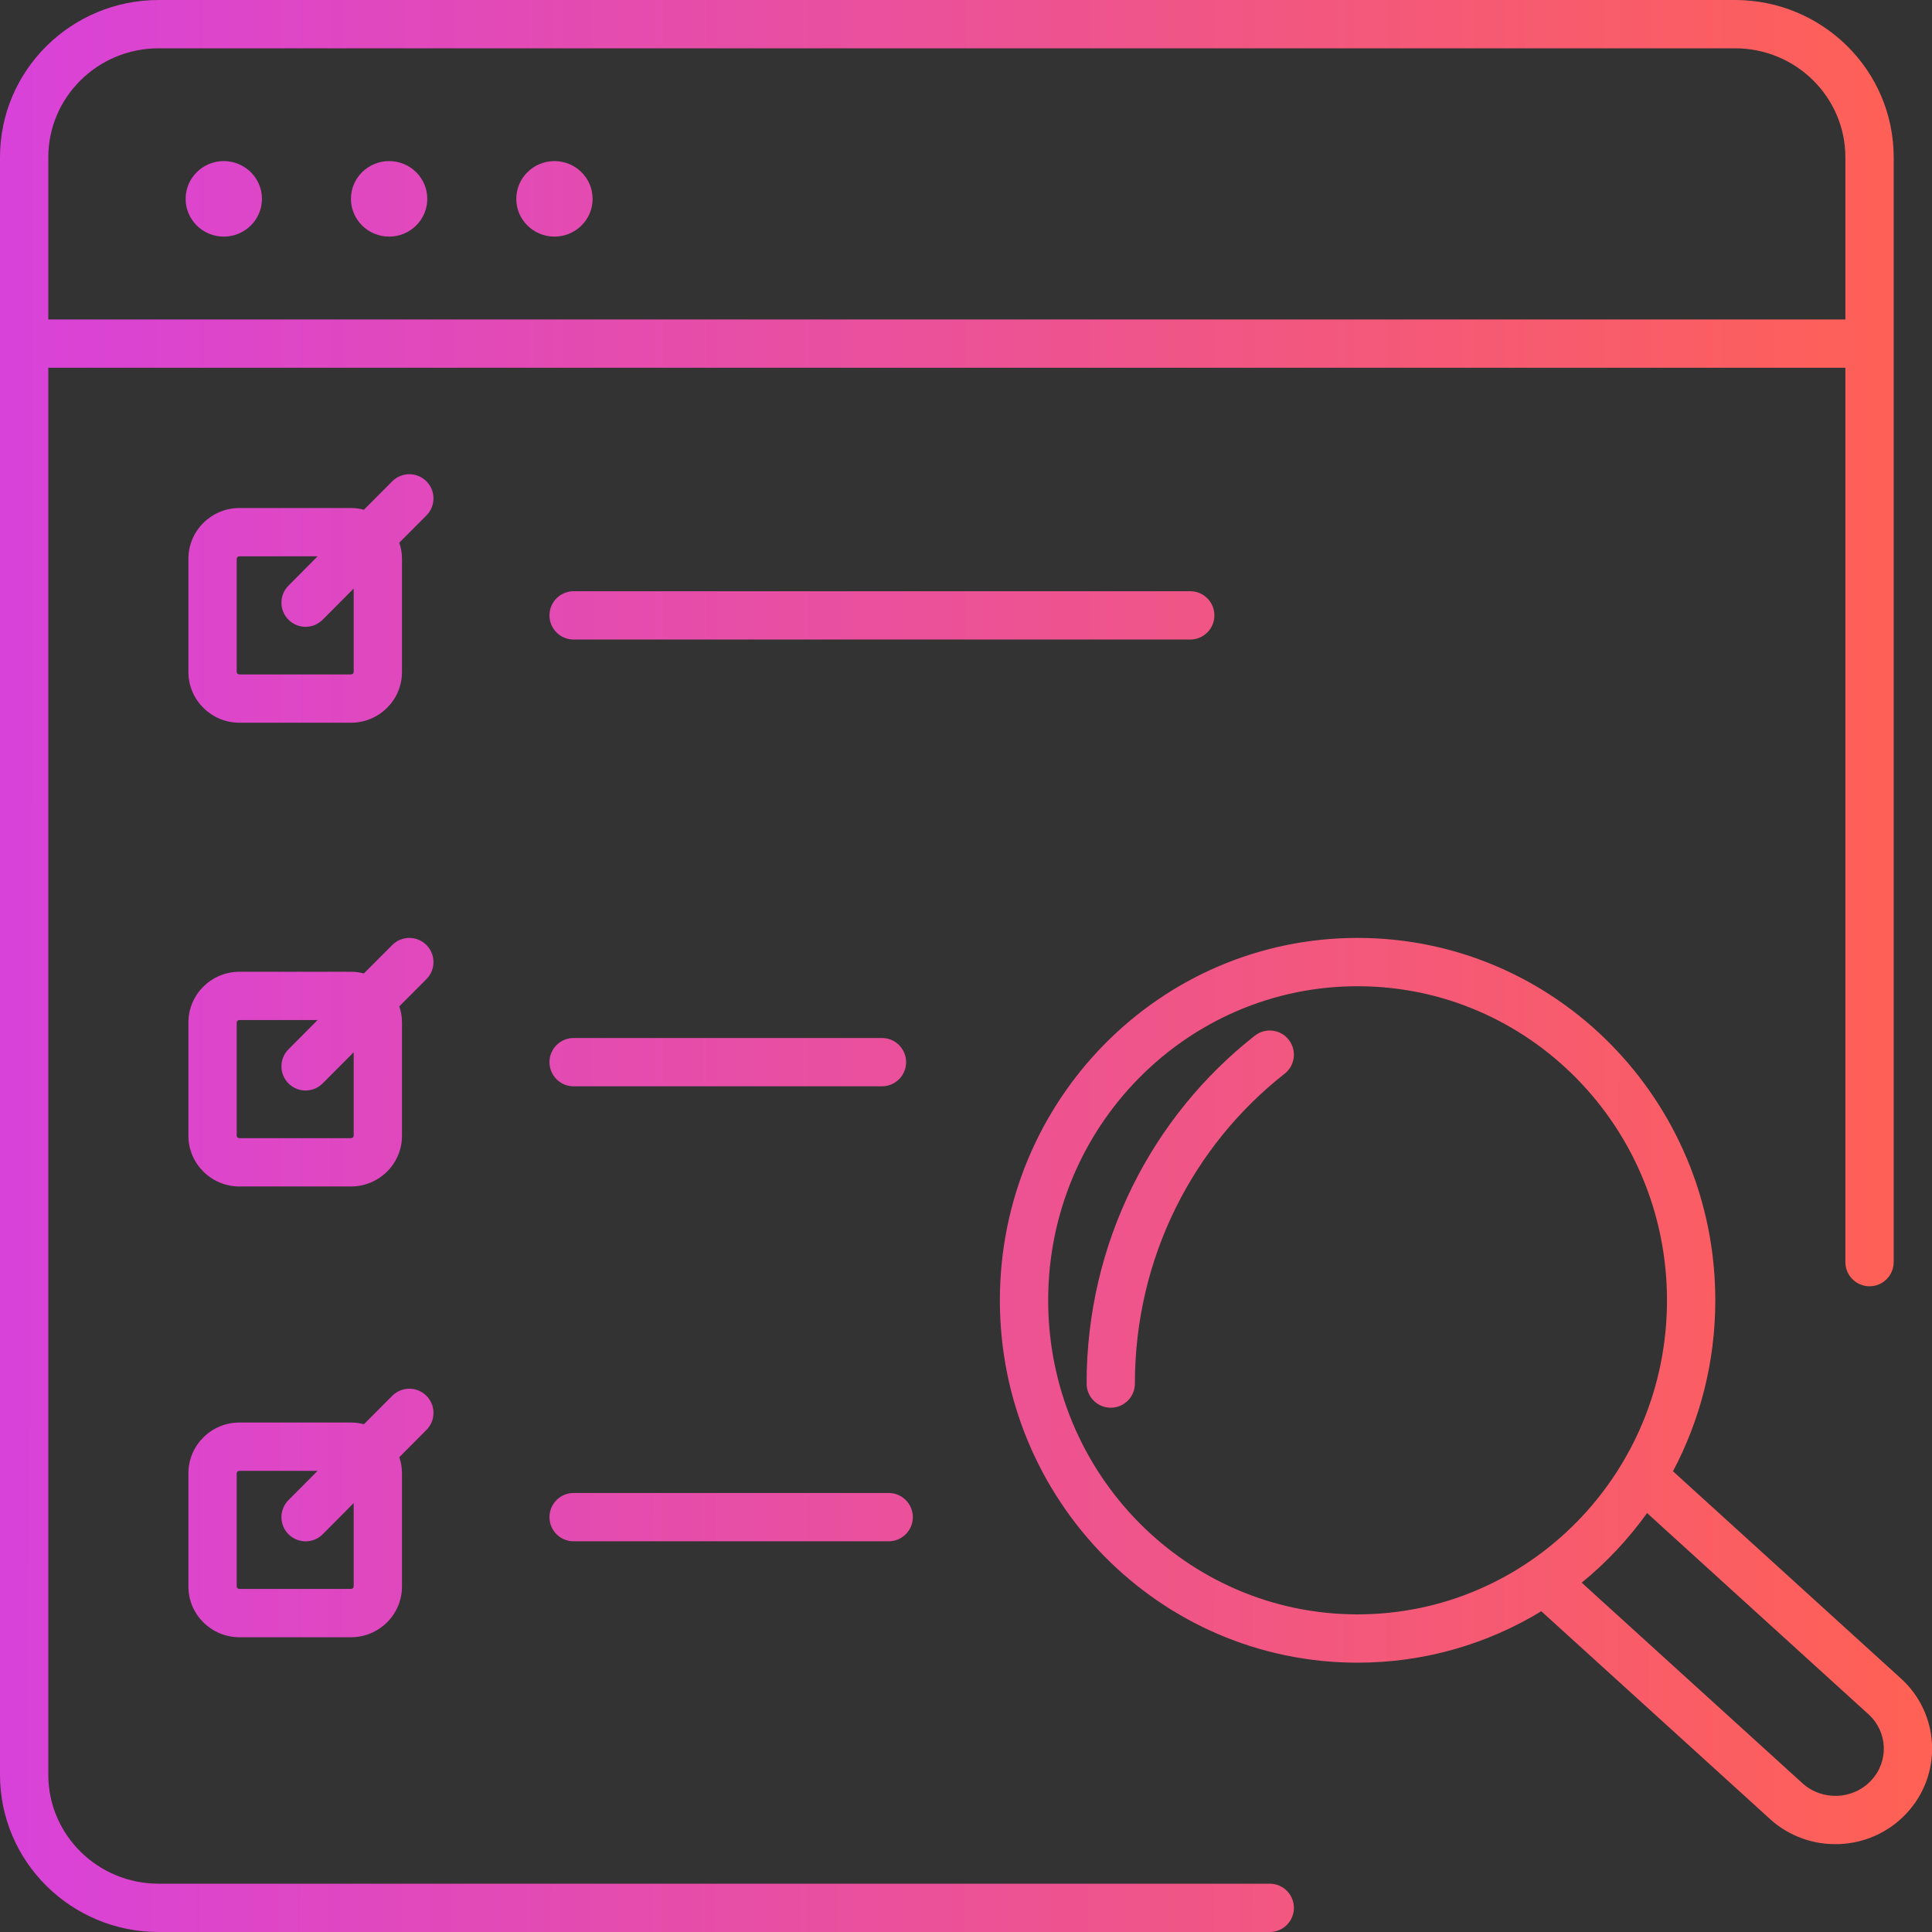
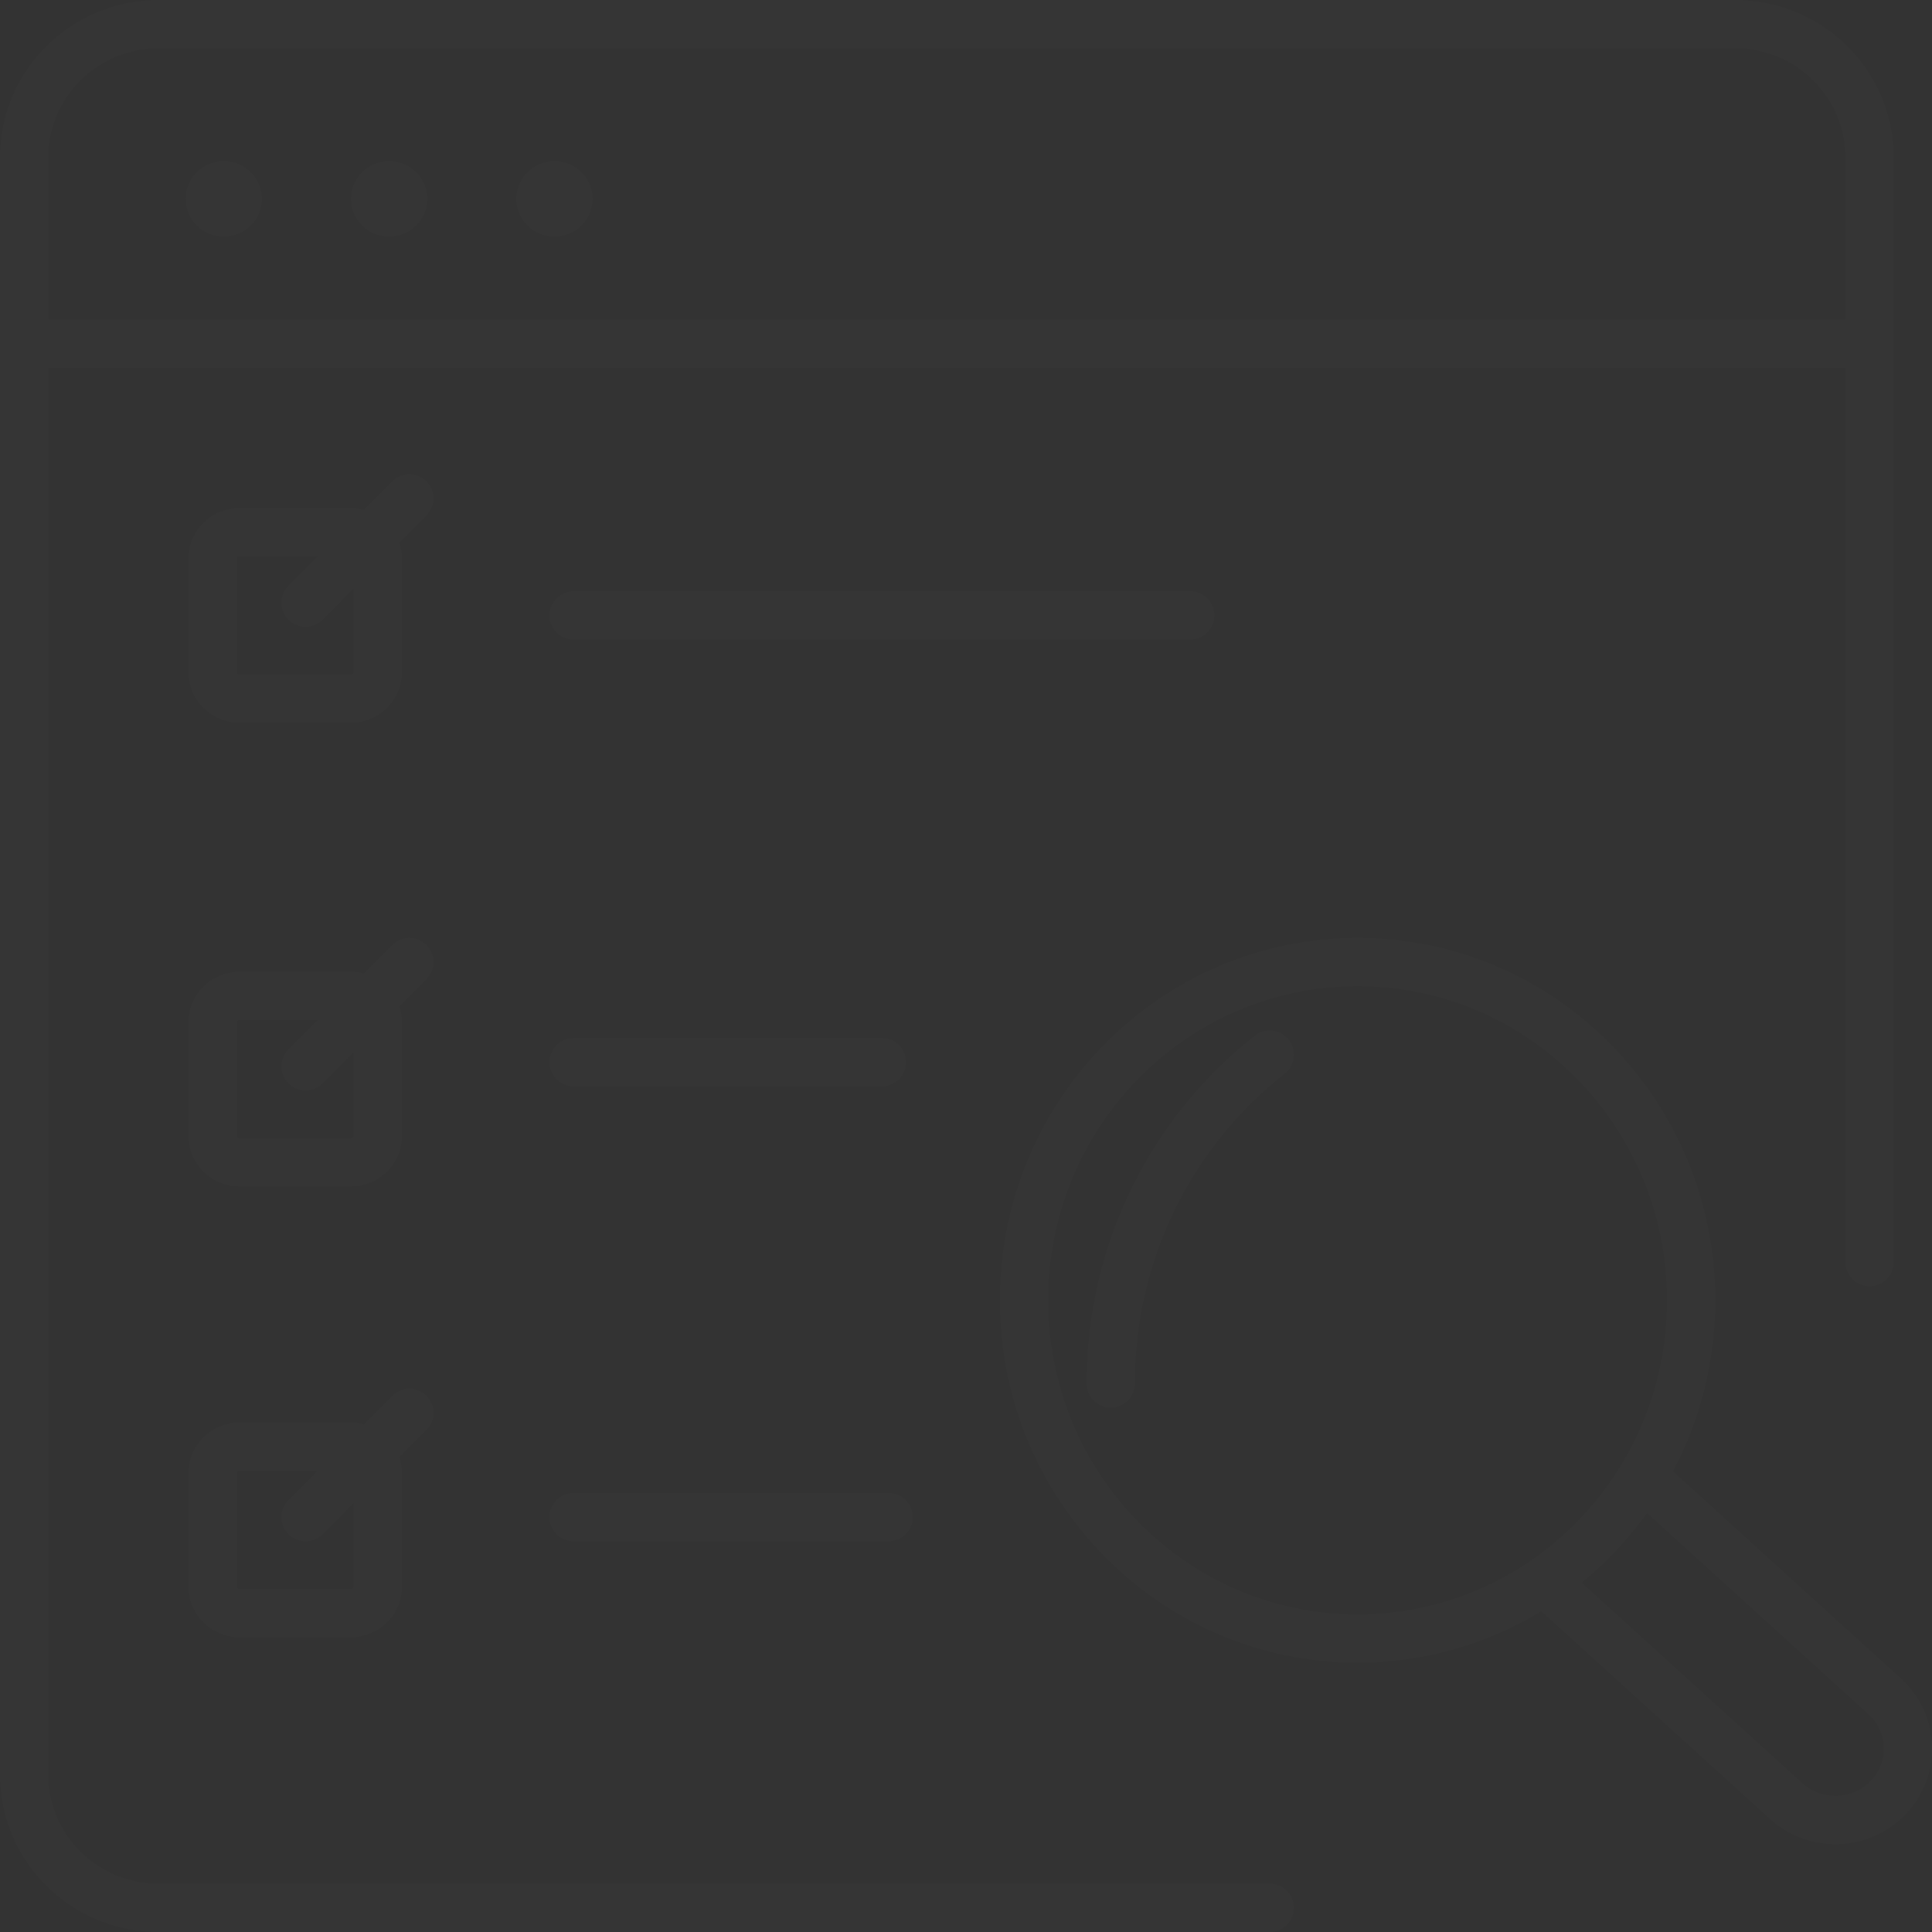
<svg xmlns="http://www.w3.org/2000/svg" width="60" height="60" viewBox="0 0 60 60" fill="none">
  <rect x="0" y="0" width="60" height="60" fill="#333333" stroke="none" />
  <path d="M53.881 0C56.596 6.5329e-05 58.809 2.179 58.81 4.884V39.196C58.809 39.61 58.474 39.946 58.06 39.946C57.646 39.946 57.31 39.61 57.31 39.196V11.421H1.5V55.116C1.5 56.978 3.028 58.5 4.929 58.5H39.434C39.848 58.5 40.183 58.836 40.184 59.25C40.183 59.664 39.848 60 39.434 60H4.929C2.215 60 0 57.822 0 55.116V4.884C0 2.179 2.215 8.57628e-05 4.929 0H53.881ZM42.161 29.128C48.307 29.128 53.27 34.178 53.27 40.383C53.27 42.302 52.794 44.11 51.956 45.692L59.035 52.127L59.147 52.233C60.261 53.355 60.298 55.158 59.2 56.324C58.075 57.522 56.183 57.594 54.967 56.49V56.489L47.867 50.039C46.2 51.052 44.249 51.636 42.161 51.636C36.016 51.636 31.052 46.589 31.052 40.383C31.052 34.177 36.016 29.128 42.161 29.128ZM51.151 46.989C50.572 47.798 49.889 48.525 49.121 49.151L55.975 55.379C56.587 55.935 57.545 55.897 58.107 55.298L58.108 55.297C58.666 54.705 58.63 53.786 58.026 53.237L51.151 46.989ZM12.181 43.349C12.473 43.055 12.948 43.054 13.241 43.346C13.535 43.638 13.536 44.114 13.244 44.407L12.401 45.254C12.454 45.411 12.484 45.579 12.484 45.755V49.269C12.484 50.148 11.767 50.845 10.899 50.846H7.437C6.569 50.846 5.851 50.148 5.851 49.269V45.755C5.851 44.876 6.569 44.178 7.437 44.178H10.899C11.038 44.178 11.173 44.198 11.302 44.231L12.181 43.349ZM42.161 30.628C36.864 30.628 32.552 34.986 32.552 40.383C32.552 45.78 36.864 50.136 42.161 50.136C47.459 50.136 51.77 45.779 51.77 40.383C51.77 34.986 47.459 30.628 42.161 30.628ZM7.437 45.678C7.381 45.678 7.351 45.72 7.351 45.755V49.269C7.351 49.303 7.381 49.346 7.437 49.346H10.899C10.954 49.345 10.984 49.303 10.984 49.269V46.679L10.023 47.647C9.73 47.94 9.255 47.941 8.961 47.649C8.668 47.358 8.666 46.883 8.958 46.589L9.864 45.678H7.437ZM27.599 46.366C28.013 46.366 28.349 46.702 28.349 47.116C28.349 47.53 28.013 47.866 27.599 47.866H17.814C17.399 47.866 17.064 47.53 17.064 47.116C17.064 46.702 17.4 46.366 17.814 46.366H27.599ZM38.971 32.163C39.297 31.908 39.768 31.965 40.023 32.291C40.279 32.617 40.222 33.088 39.897 33.344C37.069 35.562 35.245 39.046 35.245 42.968C35.245 43.382 34.909 43.718 34.495 43.718C34.081 43.717 33.745 43.382 33.745 42.968C33.745 38.572 35.791 34.657 38.971 32.163ZM12.181 29.349C12.473 29.055 12.948 29.055 13.241 29.347C13.535 29.639 13.536 30.114 13.244 30.407L12.4 31.254C12.454 31.411 12.484 31.58 12.484 31.756V35.27C12.484 36.149 11.767 36.846 10.899 36.847H7.437C6.569 36.847 5.851 36.149 5.851 35.27V31.756C5.851 30.876 6.569 30.179 7.437 30.179H10.899C11.038 30.179 11.172 30.199 11.301 30.232L12.181 29.349ZM7.437 31.679C7.381 31.679 7.351 31.721 7.351 31.756V35.27C7.351 35.304 7.381 35.347 7.437 35.347H10.899C10.954 35.346 10.984 35.304 10.984 35.27V32.678L10.021 33.645C9.729 33.939 9.254 33.941 8.961 33.648C8.667 33.356 8.667 32.882 8.959 32.588L9.863 31.679H7.437ZM27.39 32.236C27.804 32.236 28.14 32.572 28.14 32.986C28.14 33.401 27.804 33.736 27.39 33.736H17.814C17.399 33.736 17.064 33.4 17.064 32.986C17.064 32.572 17.4 32.237 17.814 32.236H27.39ZM12.181 14.948C12.473 14.655 12.948 14.654 13.241 14.946C13.535 15.238 13.536 15.713 13.244 16.007L12.4 16.854C12.453 17.011 12.484 17.179 12.484 17.355V20.868C12.484 21.746 11.767 22.445 10.899 22.445H7.437C6.569 22.445 5.851 21.746 5.851 20.868V17.355C5.851 16.476 6.569 15.777 7.437 15.777H10.899C11.038 15.777 11.173 15.797 11.302 15.831L12.181 14.948ZM7.437 17.277C7.382 17.277 7.351 17.32 7.351 17.355V20.868C7.351 20.903 7.382 20.945 7.437 20.945H10.899C10.954 20.945 10.984 20.903 10.984 20.868V18.277L10.021 19.245C9.729 19.538 9.254 19.54 8.961 19.248C8.667 18.956 8.667 18.481 8.959 18.188L9.864 17.277H7.437ZM36.964 18.361C37.378 18.361 37.714 18.697 37.714 19.111C37.714 19.525 37.378 19.861 36.964 19.861H17.814C17.399 19.861 17.064 19.525 17.064 19.111C17.064 18.697 17.399 18.362 17.814 18.361H36.964ZM4.929 1.5C3.028 1.5 1.5 3.023 1.5 4.884V9.921H57.31V4.884C57.309 3.023 55.782 1.5 53.881 1.5H4.929ZM6.949 5.003C7.604 5.003 8.135 5.528 8.135 6.176C8.135 6.823 7.604 7.348 6.949 7.348C6.295 7.348 5.765 6.823 5.765 6.176C5.765 5.528 6.295 5.003 6.949 5.003ZM12.085 5.003C12.739 5.003 13.27 5.528 13.27 6.176C13.269 6.823 12.739 7.348 12.085 7.348C11.431 7.348 10.9 6.823 10.899 6.176C10.899 5.528 11.43 5.003 12.085 5.003ZM17.22 5.003C17.874 5.003 18.404 5.528 18.404 6.176C18.404 6.823 17.874 7.348 17.22 7.348C16.565 7.348 16.034 6.823 16.034 6.176C16.034 5.528 16.565 5.003 17.22 5.003Z" fill="white" fill-opacity="0.01" />
-   <path d="M53.881 0C56.596 6.5329e-05 58.809 2.179 58.81 4.884V39.196C58.809 39.61 58.474 39.946 58.06 39.946C57.646 39.946 57.31 39.61 57.31 39.196V11.421H1.5V55.116C1.5 56.978 3.028 58.5 4.929 58.5H39.434C39.848 58.5 40.183 58.836 40.184 59.25C40.183 59.664 39.848 60 39.434 60H4.929C2.215 60 0 57.822 0 55.116V4.884C0 2.179 2.215 8.57628e-05 4.929 0H53.881ZM42.161 29.128C48.307 29.128 53.27 34.178 53.27 40.383C53.27 42.302 52.794 44.11 51.956 45.692L59.035 52.127L59.147 52.233C60.261 53.355 60.298 55.158 59.2 56.324C58.075 57.522 56.183 57.594 54.967 56.49V56.489L47.867 50.039C46.2 51.052 44.249 51.636 42.161 51.636C36.016 51.636 31.052 46.589 31.052 40.383C31.052 34.177 36.016 29.128 42.161 29.128ZM51.151 46.989C50.572 47.798 49.889 48.525 49.121 49.151L55.975 55.379C56.587 55.935 57.545 55.897 58.107 55.298L58.108 55.297C58.666 54.705 58.63 53.786 58.026 53.237L51.151 46.989ZM12.181 43.349C12.473 43.055 12.948 43.054 13.241 43.346C13.535 43.638 13.536 44.114 13.244 44.407L12.401 45.254C12.454 45.411 12.484 45.579 12.484 45.755V49.269C12.484 50.148 11.767 50.845 10.899 50.846H7.437C6.569 50.846 5.851 50.148 5.851 49.269V45.755C5.851 44.876 6.569 44.178 7.437 44.178H10.899C11.038 44.178 11.173 44.198 11.302 44.231L12.181 43.349ZM42.161 30.628C36.864 30.628 32.552 34.986 32.552 40.383C32.552 45.78 36.864 50.136 42.161 50.136C47.459 50.136 51.77 45.779 51.77 40.383C51.77 34.986 47.459 30.628 42.161 30.628ZM7.437 45.678C7.381 45.678 7.351 45.72 7.351 45.755V49.269C7.351 49.303 7.381 49.346 7.437 49.346H10.899C10.954 49.345 10.984 49.303 10.984 49.269V46.679L10.023 47.647C9.73 47.94 9.255 47.941 8.961 47.649C8.668 47.358 8.666 46.883 8.958 46.589L9.864 45.678H7.437ZM27.599 46.366C28.013 46.366 28.349 46.702 28.349 47.116C28.349 47.53 28.013 47.866 27.599 47.866H17.814C17.399 47.866 17.064 47.53 17.064 47.116C17.064 46.702 17.4 46.366 17.814 46.366H27.599ZM38.971 32.163C39.297 31.908 39.768 31.965 40.023 32.291C40.279 32.617 40.222 33.088 39.897 33.344C37.069 35.562 35.245 39.046 35.245 42.968C35.245 43.382 34.909 43.718 34.495 43.718C34.081 43.717 33.745 43.382 33.745 42.968C33.745 38.572 35.791 34.657 38.971 32.163ZM12.181 29.349C12.473 29.055 12.948 29.055 13.241 29.347C13.535 29.639 13.536 30.114 13.244 30.407L12.4 31.254C12.454 31.411 12.484 31.58 12.484 31.756V35.27C12.484 36.149 11.767 36.846 10.899 36.847H7.437C6.569 36.847 5.851 36.149 5.851 35.27V31.756C5.851 30.876 6.569 30.179 7.437 30.179H10.899C11.038 30.179 11.172 30.199 11.301 30.232L12.181 29.349ZM7.437 31.679C7.381 31.679 7.351 31.721 7.351 31.756V35.27C7.351 35.304 7.381 35.347 7.437 35.347H10.899C10.954 35.346 10.984 35.304 10.984 35.27V32.678L10.021 33.645C9.729 33.939 9.254 33.941 8.961 33.648C8.667 33.356 8.667 32.882 8.959 32.588L9.863 31.679H7.437ZM27.39 32.236C27.804 32.236 28.14 32.572 28.14 32.986C28.14 33.401 27.804 33.736 27.39 33.736H17.814C17.399 33.736 17.064 33.4 17.064 32.986C17.064 32.572 17.4 32.237 17.814 32.236H27.39ZM12.181 14.948C12.473 14.655 12.948 14.654 13.241 14.946C13.535 15.238 13.536 15.713 13.244 16.007L12.4 16.854C12.453 17.011 12.484 17.179 12.484 17.355V20.868C12.484 21.746 11.767 22.445 10.899 22.445H7.437C6.569 22.445 5.851 21.746 5.851 20.868V17.355C5.851 16.476 6.569 15.777 7.437 15.777H10.899C11.038 15.777 11.173 15.797 11.302 15.831L12.181 14.948ZM7.437 17.277C7.382 17.277 7.351 17.32 7.351 17.355V20.868C7.351 20.903 7.382 20.945 7.437 20.945H10.899C10.954 20.945 10.984 20.903 10.984 20.868V18.277L10.021 19.245C9.729 19.538 9.254 19.54 8.961 19.248C8.667 18.956 8.667 18.481 8.959 18.188L9.864 17.277H7.437ZM36.964 18.361C37.378 18.361 37.714 18.697 37.714 19.111C37.714 19.525 37.378 19.861 36.964 19.861H17.814C17.399 19.861 17.064 19.525 17.064 19.111C17.064 18.697 17.399 18.362 17.814 18.361H36.964ZM4.929 1.5C3.028 1.5 1.5 3.023 1.5 4.884V9.921H57.31V4.884C57.309 3.023 55.782 1.5 53.881 1.5H4.929ZM6.949 5.003C7.604 5.003 8.135 5.528 8.135 6.176C8.135 6.823 7.604 7.348 6.949 7.348C6.295 7.348 5.765 6.823 5.765 6.176C5.765 5.528 6.295 5.003 6.949 5.003ZM12.085 5.003C12.739 5.003 13.27 5.528 13.27 6.176C13.269 6.823 12.739 7.348 12.085 7.348C11.431 7.348 10.9 6.823 10.899 6.176C10.899 5.528 11.43 5.003 12.085 5.003ZM17.22 5.003C17.874 5.003 18.404 5.528 18.404 6.176C18.404 6.823 17.874 7.348 17.22 7.348C16.565 7.348 16.034 6.823 16.034 6.176C16.034 5.528 16.565 5.003 17.22 5.003Z" fill="url(#paint0_radial_14978_33207)" />
  <defs>
    <radialGradient id="paint0_radial_14978_33207" cx="0" cy="0" r="1" gradientUnits="userSpaceOnUse" gradientTransform="translate(-11.637 6.393) scale(71.641 2096.53)">
      <stop stop-color="#D13CF3" />
      <stop offset="1" stop-color="#FF6154" />
    </radialGradient>
  </defs>
</svg>